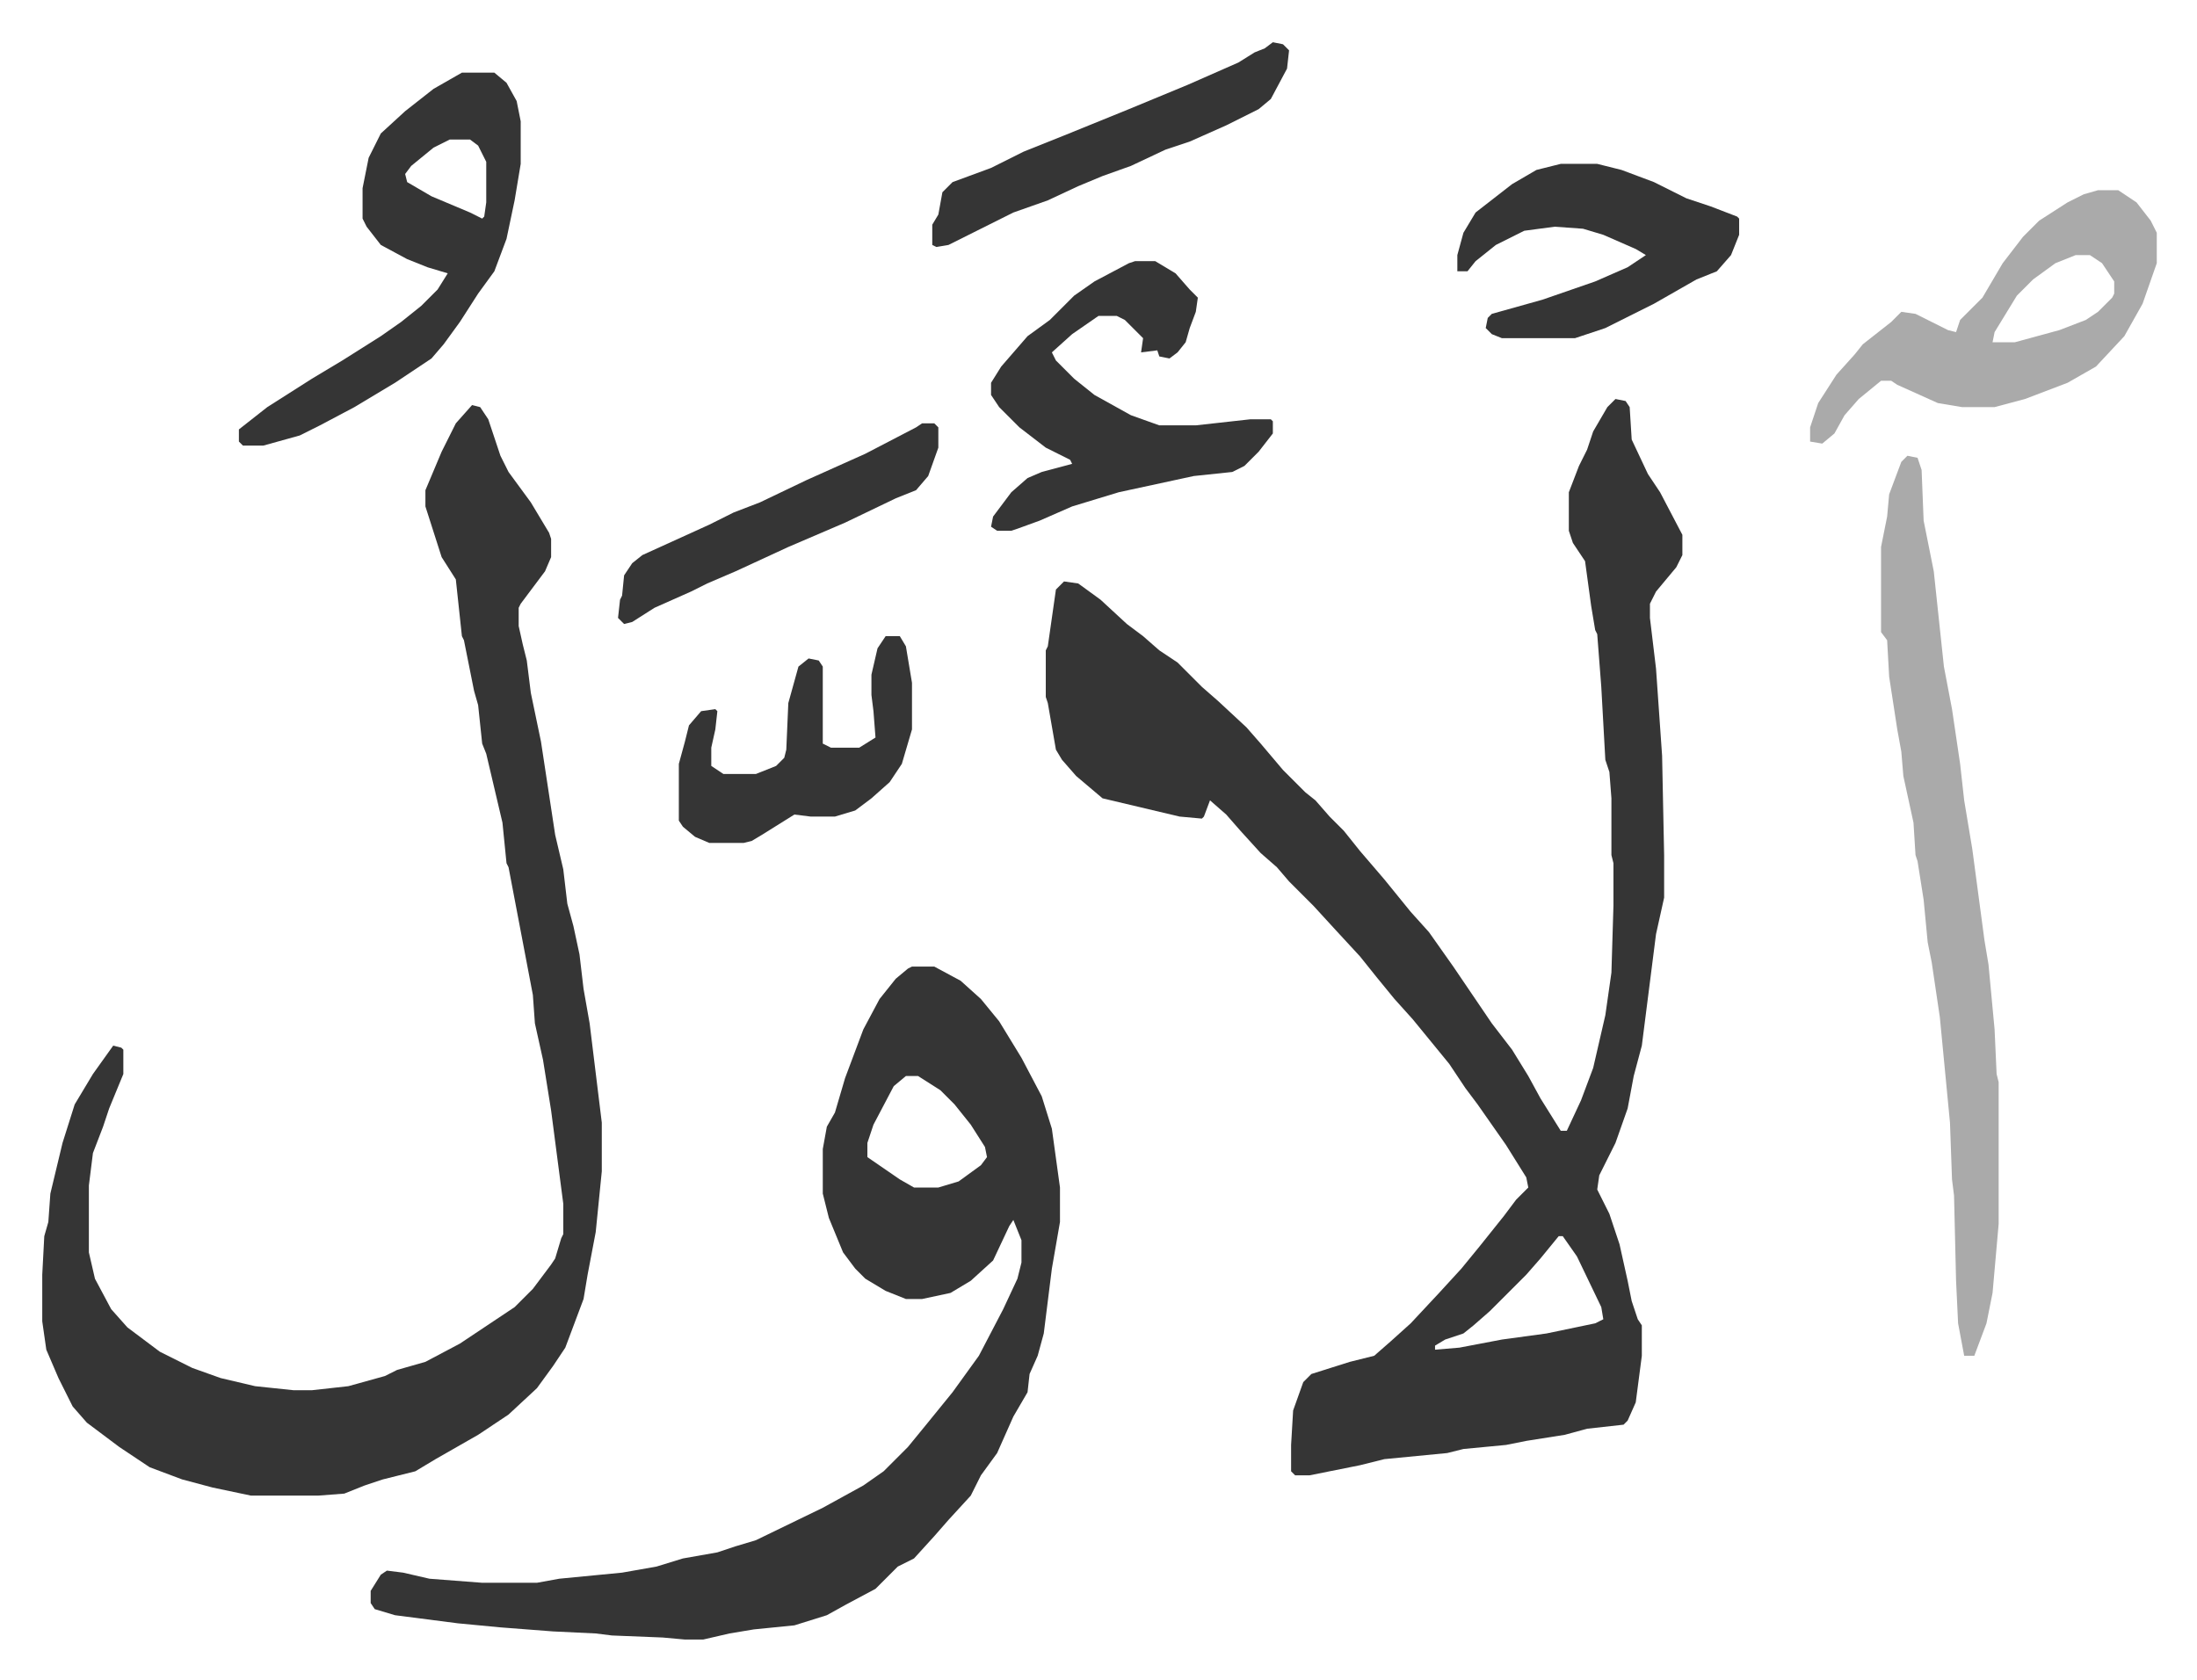
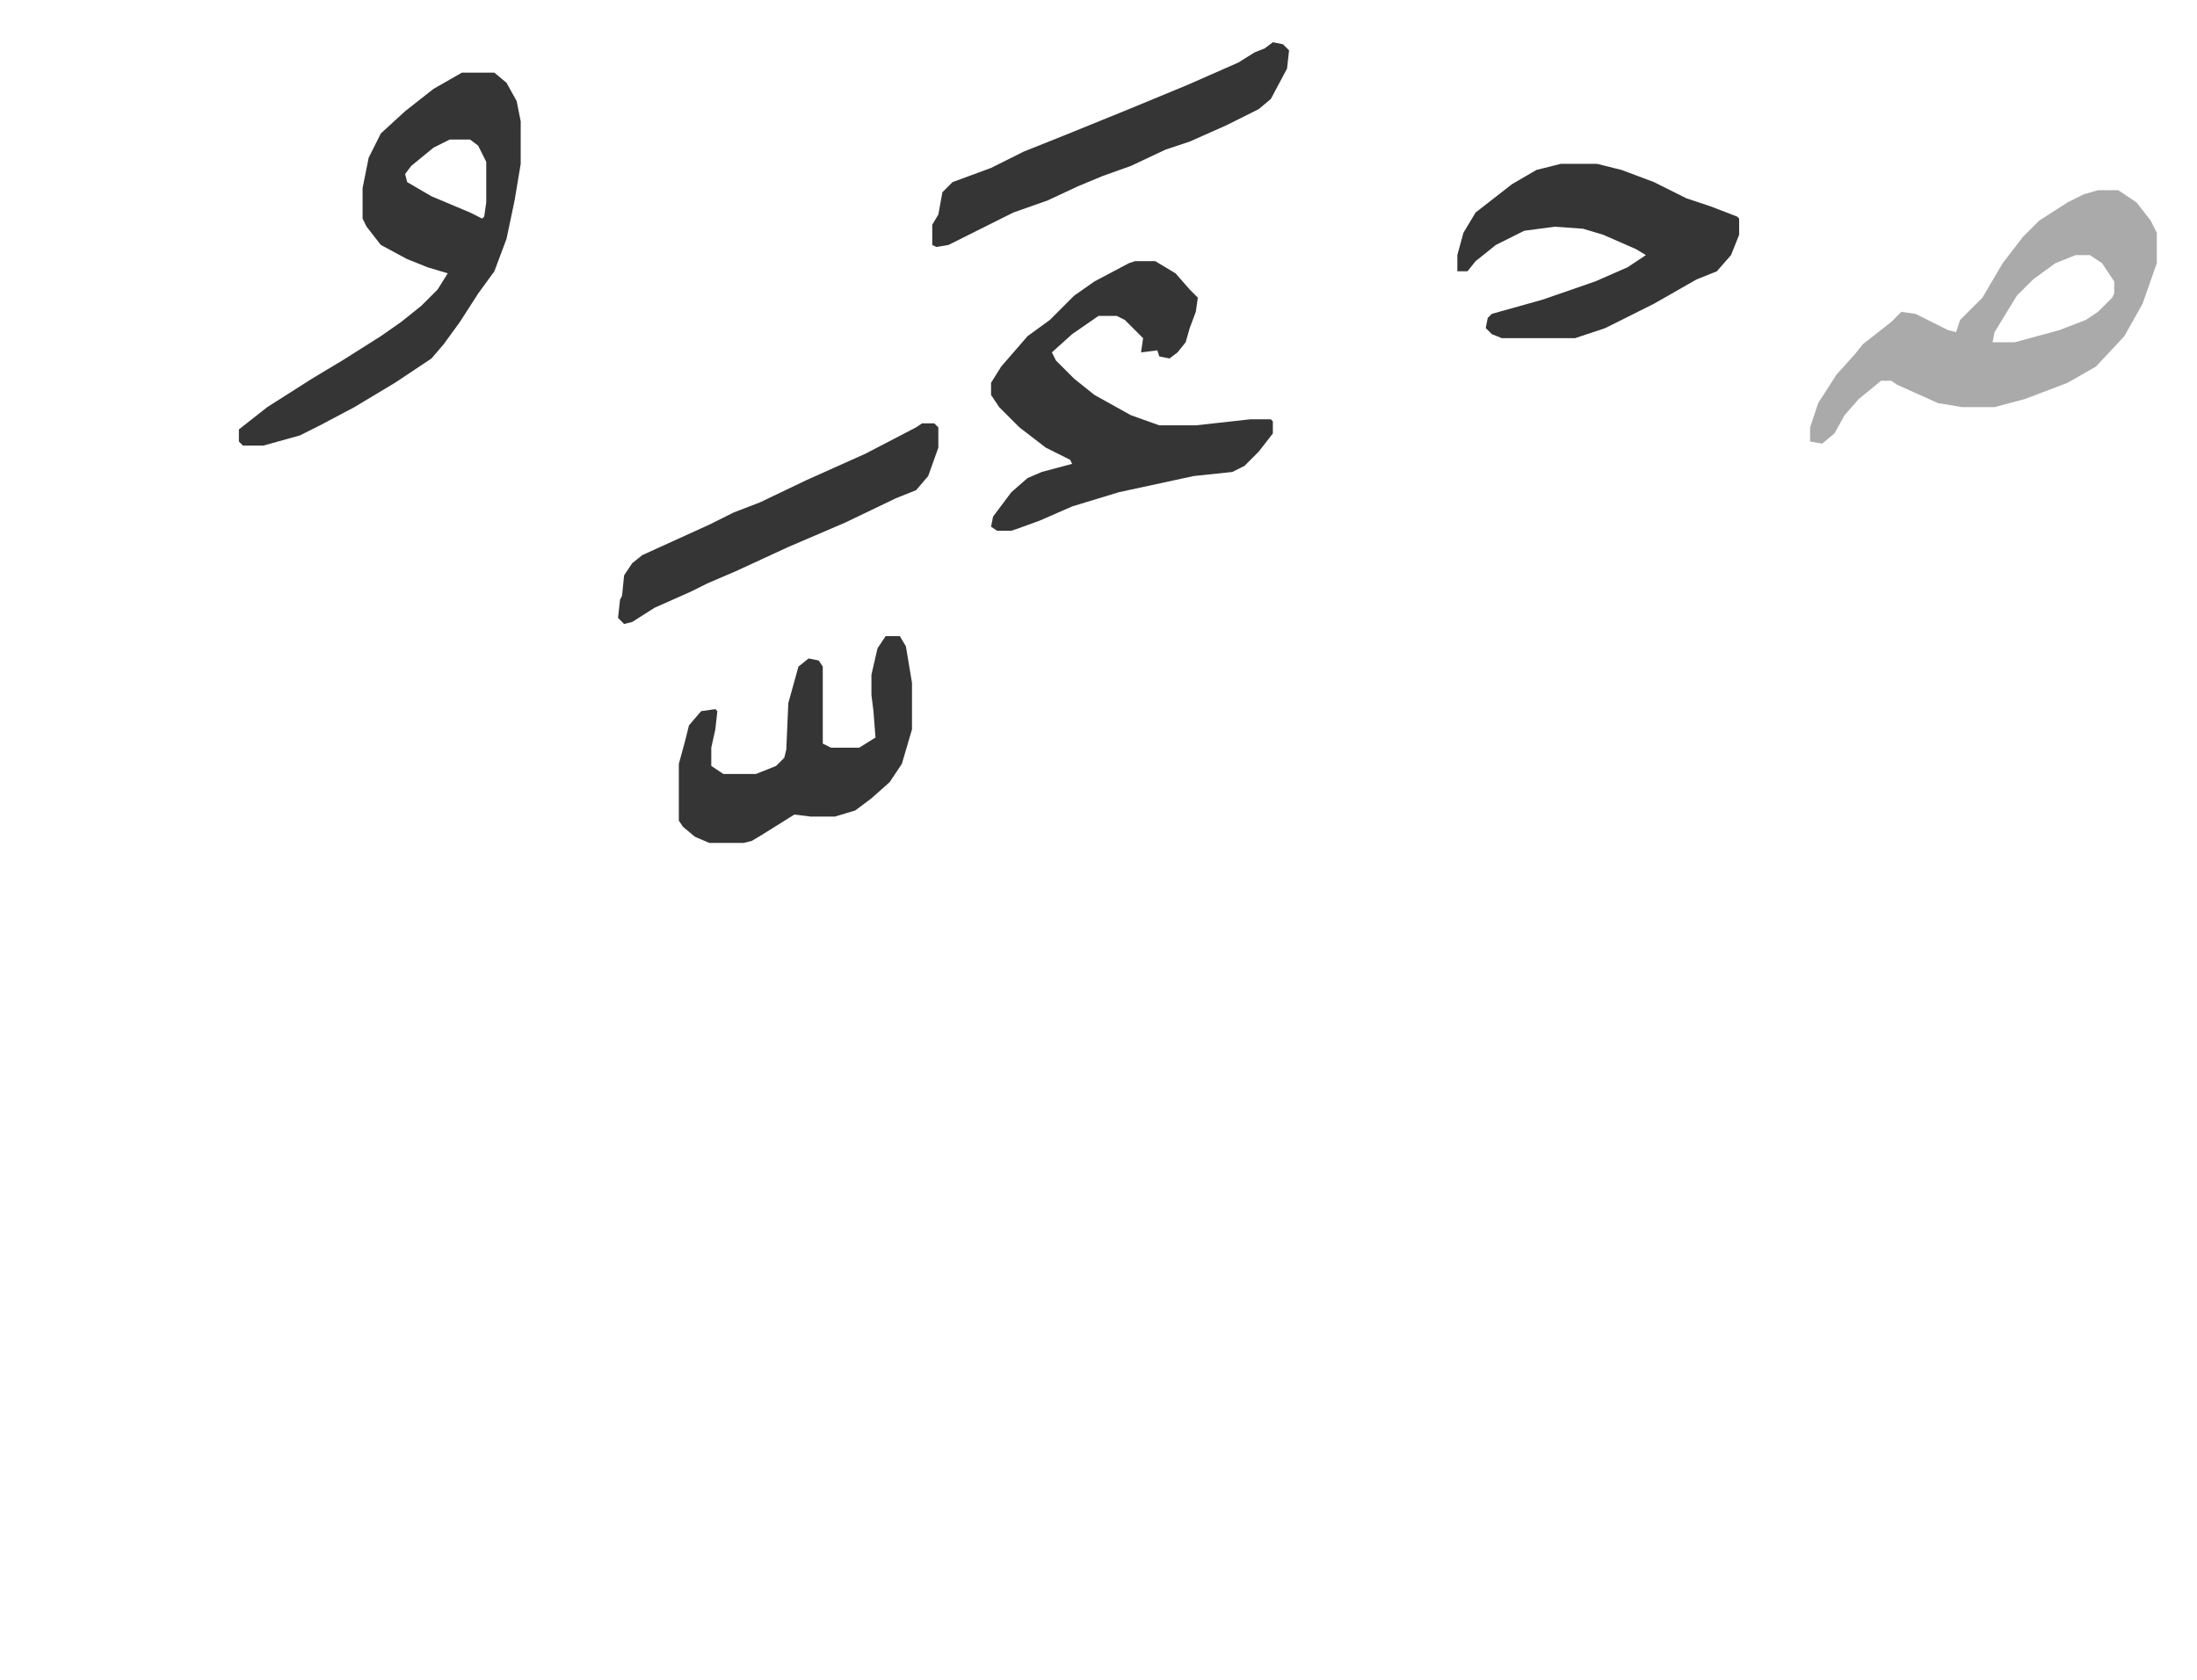
<svg xmlns="http://www.w3.org/2000/svg" role="img" viewBox="-20.84 278.16 1083.68 828.68">
-   <path fill="#353535" id="rule_normal" d="M776 475l5 1 2 3 1 16 8 17 6 9 11 21v10l-3 6-10 12-3 6v7l3 25 3 43 1 49v21l-4 18-7 55-4 15-3 16-6 17-8 16-1 7 6 12 5 15 4 18 2 10 3 9 2 3v15l-3 23-4 9-2 2-18 2-11 3-19 3-10 2-21 2-8 2-31 3-12 3-25 5h-7l-2-2v-13l1-17 5-14 4-4 19-6 12-3 8-7 10-9 14-15 11-12 9-11 12-15 6-8 6-6-1-5-10-16-14-20-6-8-8-12-9-11-9-11-9-10-9-11-8-10-12-13-11-12-12-12-6-7-8-7-10-11-7-8-8-7-3 8-1 1-11-1-38-9-13-11-7-8-3-5-4-23-1-3v-23l1-2 3-21 1-7 4-4 7 1 11 8 13 12 8 6 8 7 9 6 5 5 7 7 8 7 14 13 7 8 11 13 11 11 5 4 7 8 7 7 8 10 12 14 13 16 9 10 12 17 19 28 10 13 8 13 6 11 10 16h3l7-15 6-16 6-26 3-21 1-33v-21l-1-4v-28l-1-13-2-6-2-36-2-26-1-2-2-12-3-22-6-9-2-6v-19l5-13 4-8 3-9 7-12zm-28 413l-9 11-7 8-18 18-8 7-5 4-9 3-5 3v2l12-1 21-4 22-3 24-5 4-2-1-6-12-25-7-10zM212 478l4 1 4 6 3 9 3 9 4 8 11 15 9 15 1 3v9l-3 7-6 8-6 8-1 2v9l2 9 2 8 2 16 5 24 7 46 4 17 2 17 3 11 3 14 2 17 3 17 6 49v24l-3 30-4 21-2 12-9 24-6 9-8 11-14 13-15 10-21 12-10 6-16 4-9 3-10 4-13 1h-33l-19-4-15-4-16-6-15-10-16-12-7-8-7-14-6-14-2-14v-23l1-19 2-7 1-14 6-25 6-19 9-15 10-14 4 1 1 1v12l-7 17-3 9-5 13-2 16v33l3 13 8 15 8 9 16 12 16 8 14 5 17 4 19 2h9l18-2 18-5 6-3 14-4 17-9 15-10 12-8 9-9 9-12 2-3 3-10 1-2v-15l-6-46-4-25-4-18-1-14-4-21-8-42-1-2-2-20-8-34-2-5-2-19-2-7-2-10-3-15-1-2-3-28-7-11-8-25v-8l8-19 7-14zm217 277h11l13 7 10 9 9 11 11 18 10 19 5 16 4 29v17l-4 23-4 32-3 11-4 9-1 9-7 12-8 18-8 11-5 10-11 12-7 8-10 11-8 4-11 11-15 8-9 5-16 5-20 2-12 2-13 3h-9l-11-1-25-1-8-1-21-1-26-2-21-2-31-4-10-3-2-3v-6l5-8 3-2 8 1 13 3 26 2h27l11-2 31-3 17-3 13-4 17-3 9-3 10-3 33-16 20-11 10-7 12-12 9-11 13-16 13-18 12-23 7-15 2-8v-11l-4-10-2 3-8 17-11 10-10 6-14 3h-8l-10-4-10-6-5-5-6-8-7-17-3-12v-22l2-11 4-7 5-17 9-24 8-15 8-10 6-5zm-3 54l-6 5-10 19-3 9v7l16 11 7 4h12l10-3 11-8 3-4-1-5-7-11-8-10-7-7-11-7z" />
-   <path fill="#aaa" id="rule_hamzat_wasl" d="M920 503l5 1 2 6 1 25 5 25 5 47 4 21 4 27 2 18 4 24 6 45 2 12 3 32 1 22 1 4v70l-3 34-3 15-6 16h-5l-3-16-1-21-1-42-1-8-1-28-5-52-4-27-2-10-2-21-3-19-1-3-1-16-5-23-1-12-2-11-4-26-1-18-3-4v-42l3-15 1-11 6-16z" />
  <path fill="#353535" id="rule_normal" d="M207 314h16l6 5 5 9 2 10v21l-3 18-4 19-6 16-8 11-9 14-8 11-6 7-18 12-20 12-17 9-10 5-18 5H99l-2-2v-6l14-11 22-14 15-9 19-12 10-7 10-8 8-8 5-8-10-3-10-4-13-7-7-9-2-4v-15l3-15 6-12 12-11 14-11zm-6 33l-8 4-11 9-3 4 1 4 12 7 19 8 6 3 1-1 1-7v-20l-4-8-4-3z" />
  <path fill="#aaa" id="rule_hamzat_wasl" d="M1014 372h10l9 6 7 9 3 6v15l-7 20-9 16-14 15-14 8-21 8-15 4h-16l-12-2-20-9-3-2h-5l-11 9-7 8-5 9-6 5-6-1v-7l4-12 9-14 9-10 4-5 14-11 5-5 7 1 16 8 4 1 2-6 11-11 10-17 10-13 8-8 14-9 8-4zm-11 32l-10 4-11 8-8 8-11 18-1 5h11l22-6 13-5 6-4 7-7 1-2v-6l-6-9-6-4z" />
  <path fill="#353535" id="rule_normal" d="M539 407h10l10 6 7 8 4 4-1 7-3 8-2 7-4 5-4 3-5-1-1-3-8 1 1-7-9-9-4-2h-9l-13 9-10 9 2 4 9 9 10 8 18 10 14 5h18l27-3h10l1 1v6l-7 9-7 7-6 3-19 2-37 8-23 7-16 7-11 4-3 1h-7l-3-2 1-5 9-12 8-7 7-3 15-4-1-2-12-6-13-10-10-10-4-6v-6l5-8 13-15 11-8 12-12 10-7 17-9zm210-48h18l12 3 16 6 16 8 12 4 13 5 1 1v8l-4 10-7 8-10 4-21 12-24 12-15 5h-36l-5-2-3-3 1-5 2-2 25-7 26-9 16-7 9-6-5-3-16-7-10-3-14-1-15 2-14 7-10 8-4 5h-5v-8l3-11 6-10 18-14 12-7zM416 592h7l3 5 3 18v23l-5 17-6 9-9 8-8 6-10 3h-12l-8-1-16 10-5 3-4 1h-17l-7-3-6-5-2-3v-28l3-11 2-8 6-7 7-1 1 1-1 9-2 9v9l6 4h16l10-4 4-4 1-4 1-23 5-18 5-4 5 1 2 3v38l4 2h14l8-5-1-13-1-8v-10l3-13zm191-293l5 1 3 3-1 9-8 15-6 5-16 8-18 8-12 4-17 8-14 5-12 5-15 7-17 6-16 8-16 8-6 1-2-1v-10l3-5 2-11 5-5 19-7 16-8 20-8 32-13 29-12 25-11 8-5 5-2zM434 487h6l2 2v10l-5 14-6 7-10 4-25 12-28 12-26 12-14 6-8 4-18 8-11 7-4 1-3-3 1-9 1-2 1-10 4-6 5-4 33-15 12-6 13-5 23-11 29-13 25-13z" />
</svg>